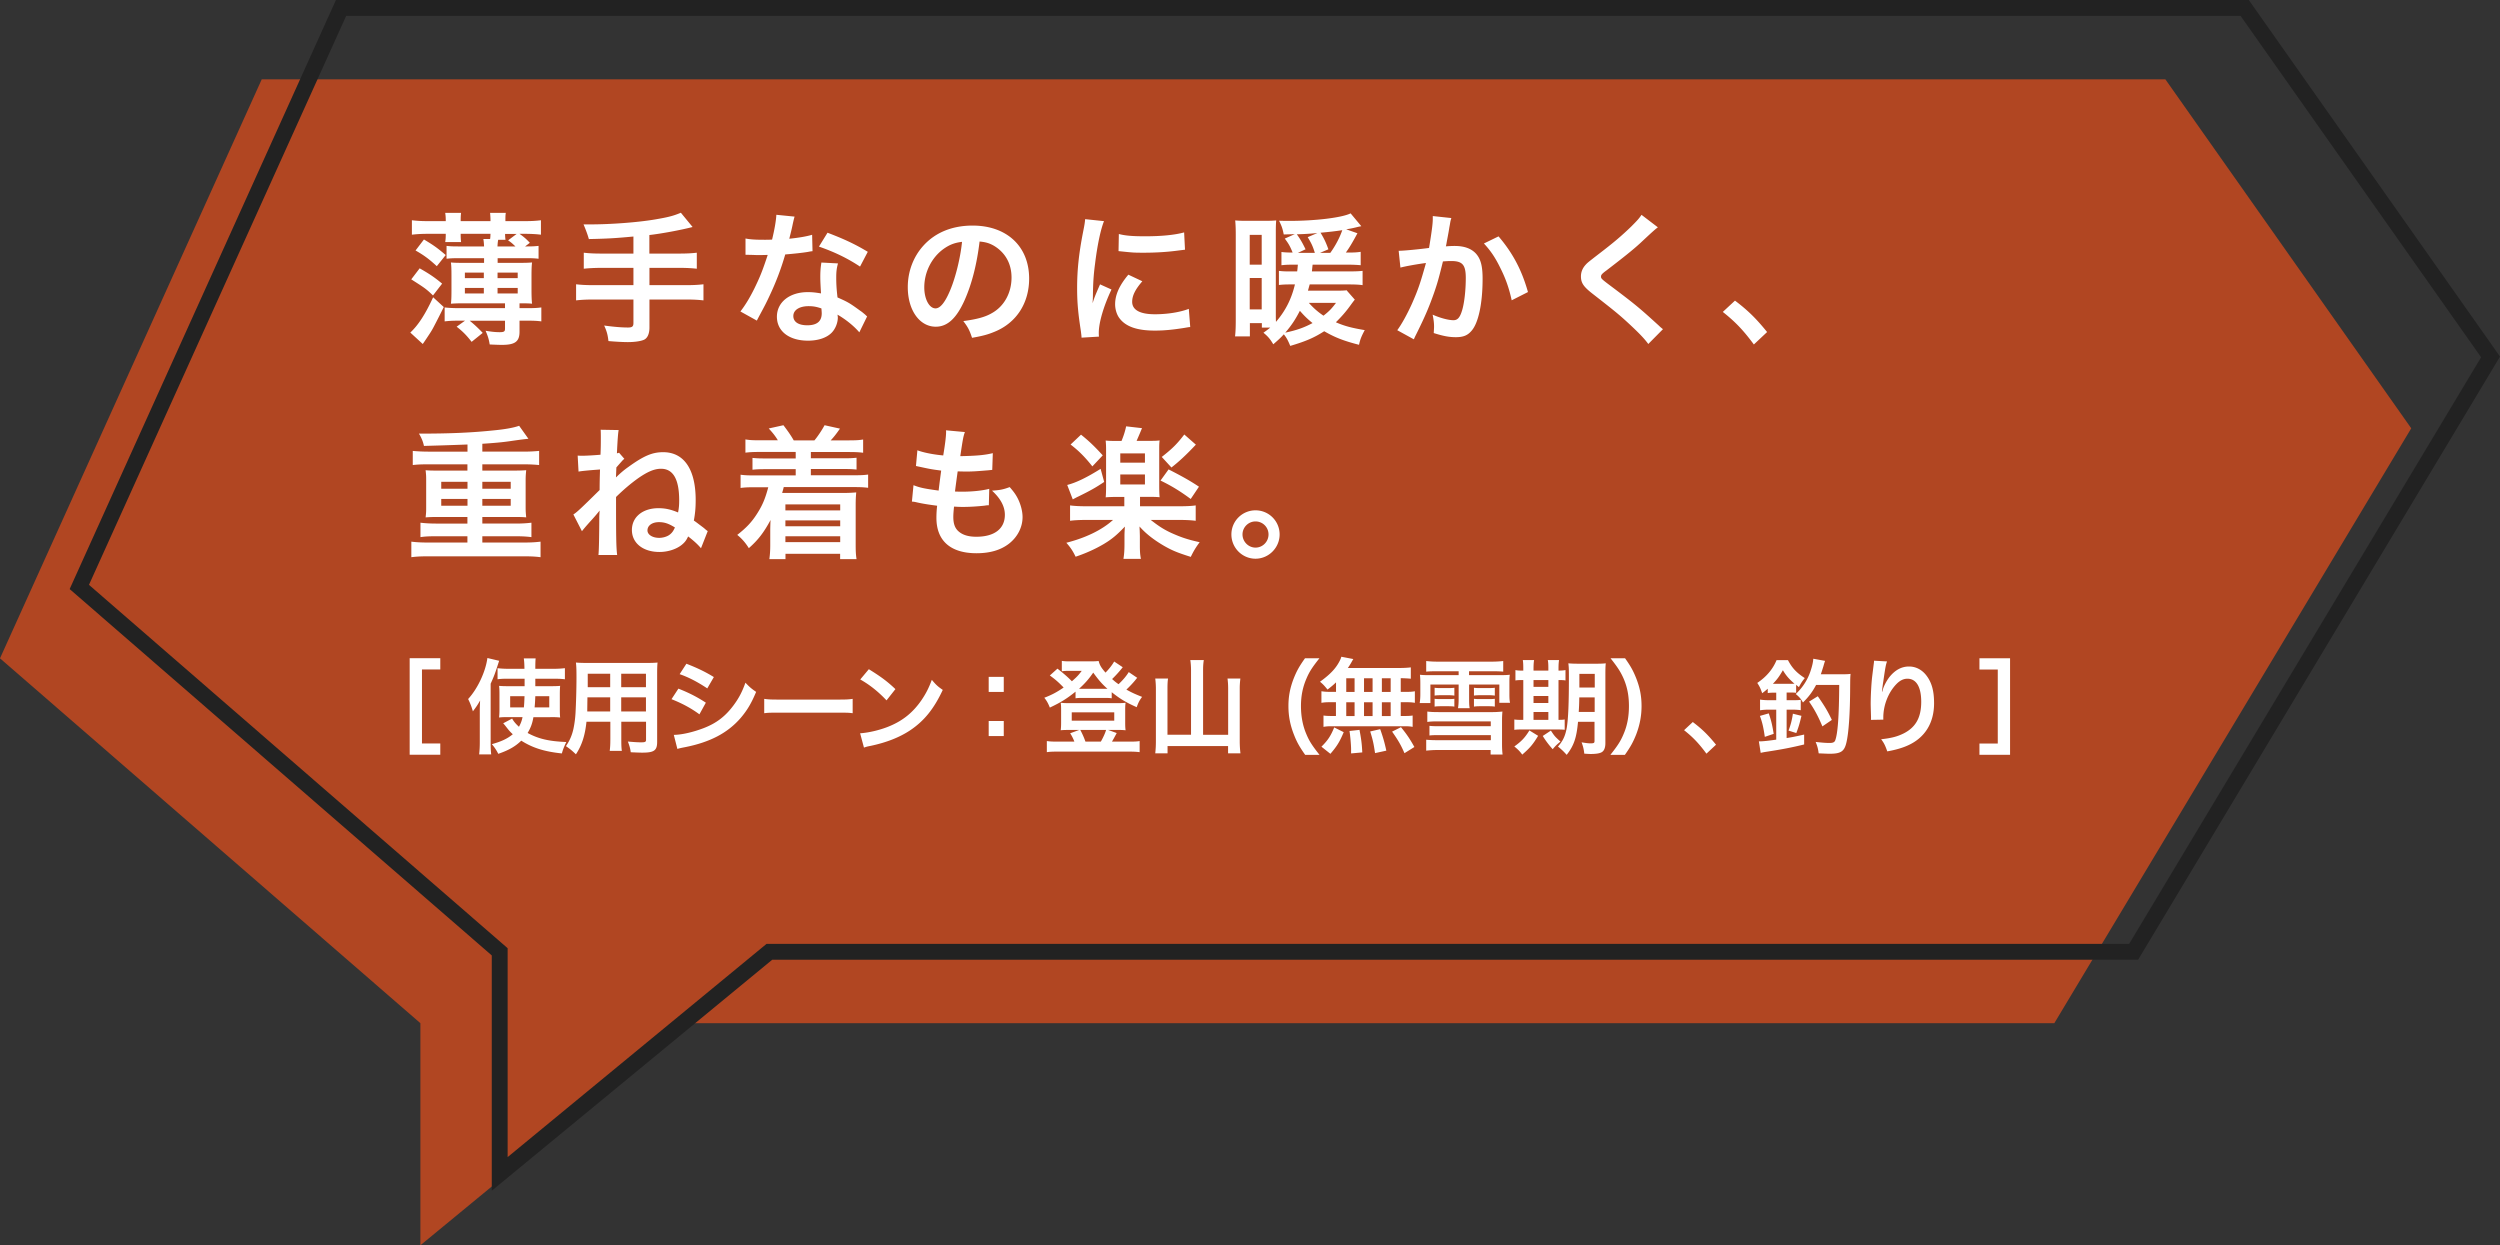
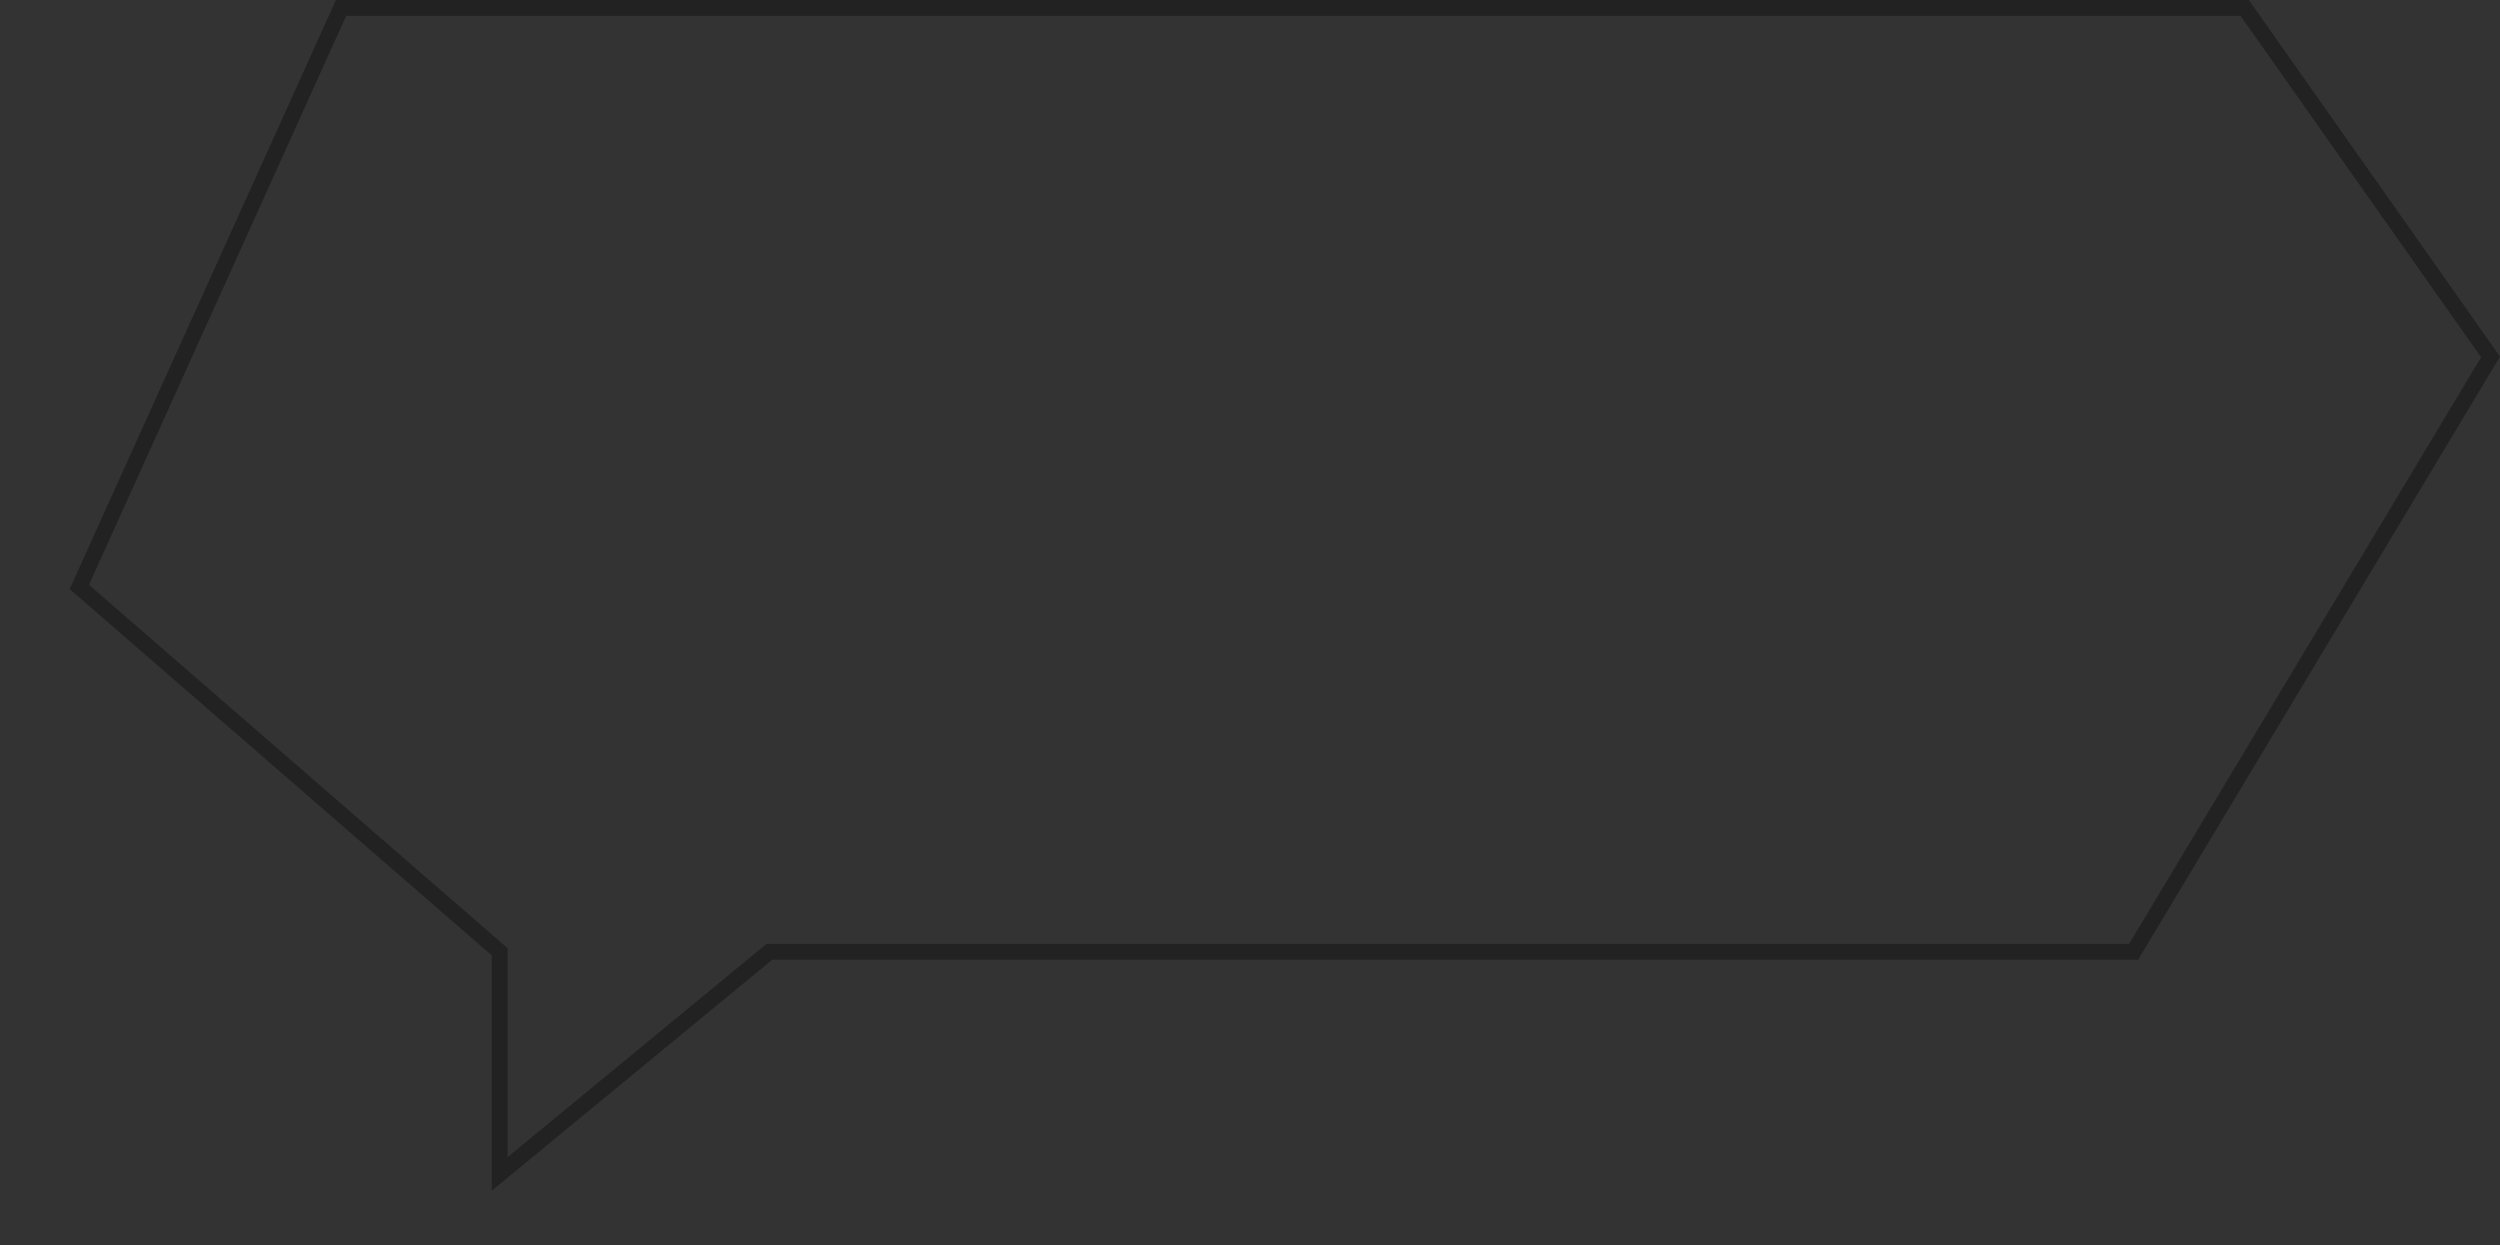
<svg xmlns="http://www.w3.org/2000/svg" id="_レイヤー_2" data-name="レイヤー 2" viewBox="0 0 315.19 157">
  <rect x="0" y="0" width="315.19" height="157" fill="#333333" stroke="none" />
  <defs>
    <style>.cls-2{fill:#fff}</style>
  </defs>
  <g id="_レイヤー_1-2" data-name="レイヤー 1">
-     <path d="M273 10H33L0 83l53 46v28l34-28h172l45-75-31-44Z" style="fill:#db4d1d;isolation:isolate;opacity:.75" />
    <path d="M283 1H43L10 74l53 46v28l34-28h172l45-75-31-44Z" style="fill:none;stroke:#222;stroke-width:2px" />
-     <path class="cls-2" d="M66.19 31.07h.2c.74 0 1.06-.02 1.51-.07v1.62c-.47-.05-.79-.07-1.51-.07h-3.65v.59h2.86c.76 0 1.15-.02 1.48-.05-.05.4-.07.85-.07 1.73v1.71c0 .74.02 1.33.07 1.76-.38-.04-.74-.05-1.58-.05v.61h1.15c.65 0 1.1-.02 1.6-.09v1.76c-.52-.07-.99-.09-1.6-.09H65.5v1.39c0 1.24-.56 1.66-2.21 1.66-.38 0-.9-.02-1.55-.05-.11-.67-.22-1.03-.52-1.73.77.13 1.24.18 1.78.18s.67-.09.67-.43v-1.01h-4.45c.61.49 1.13.99 1.64 1.53l-1.4 1.13c-.59-.77-1.13-1.33-1.89-1.91l1.06-.76h-.86c-.67 0-1.13.02-1.71.09v-1.76c.4.05.99.09 1.71.09h5.9v-.61h-5.24c-.72 0-1.13.02-1.58.05.05-.36.07-.85.07-1.6v-1.98c0-.86-.02-1.24-.07-1.62.4.04.79.05 1.48.05h2.7v-.59h-3.22c-.7 0-1.04.02-1.51.07V31c.4.05.74.07 1.51.07h3.22c-.02-.41-.04-.63-.09-.94h.85c.04-.23.04-.38.05-.65h-3.76c0 .49.02.74.05 1.04h-2c.05-.32.07-.56.07-1.04h-2.29c-.79 0-1.39.04-1.98.11v-1.82c.58.07 1.15.11 1.98.11h2.29c0-.49-.02-.72-.07-1.04h2c-.04.32-.05.56-.05 1.04h3.76c0-.47-.02-.65-.05-1.04h1.98c-.05.31-.05.54-.05 1.04h2.5c.85 0 1.42-.04 1.98-.11v1.82c-.56-.07-1.22-.11-1.98-.11h-.72c.56.4.83.63 1.3 1.13l-.58.45Zm-3.46 0h2.25c-.41-.4-.52-.49-.92-.77l1.08-.81h-1.46c0 .29.02.5.05.74h-.92c-.05.27-.07.45-.09.85Zm0 4h2.54v-.7h-2.54v.7Zm-1.73 0v-.7h-2.39v.7H61ZM62.73 37h2.54v-.7h-2.54v.7ZM61 37v-.7h-2.39v.7H61Zm-5.26-1.24-1.15 1.49c-.88-.85-1.08-.97-2.74-2.03l1.06-1.39c1.17.67 1.84 1.1 2.83 1.93Zm-1.12 1.73 1.33 1.22c-.38.77-.76 1.53-1.28 2.52-.25.47-.34.61-.88 1.42l-.29.43-.2.29-1.57-1.44c1.01-.95 1.87-2.27 2.88-4.45Zm1.57-5.33-1.12 1.4c-.99-.92-1.66-1.4-2.68-1.98l1.06-1.39c1.26.76 1.64 1.03 2.74 1.96Zm23.67-.2v-2.14c-2.36.22-3.26.27-5.62.32q-.2-.74-.67-1.85h.88c2.57 0 5.9-.25 8.06-.61 1.71-.29 2.36-.45 3.33-.86l1.48 1.8c-1.55.4-4 .85-5.45 1.01v2.34h3.73c1.03 0 1.66-.04 2.25-.11v2.02c-.61-.07-1.3-.11-2.21-.11h-3.76v2.18h4.61c1.01 0 1.6-.04 2.2-.11v2.03c-.63-.07-1.22-.11-2.2-.11h-4.61v3.53c0 .79-.25 1.35-.7 1.55-.41.18-1.19.29-2.02.29-.54 0-1.42-.04-2.45-.13-.09-.79-.2-1.21-.54-1.96 1.3.18 2.27.25 3.01.25.52 0 .68-.13.68-.56v-2.97h-5.02c-.99 0-1.58.04-2.21.11v-2.03c.59.07 1.19.11 2.21.11h5.02v-2.18h-4.01c-.79 0-1.64.04-2.25.11v-2.02c.59.07 1.21.11 2.23.11h4.03Zm18.02-4.88 2.3.23q-.11.34-.29 1.21c-.09.43-.18.79-.38 1.58 1.24-.13 2.18-.29 2.88-.5l.05 2.07c-.2.02-.23.02-.58.09-.65.11-1.75.23-2.86.32-.52 1.8-1.17 3.51-1.98 5.22-.41.88-.58 1.21-1.26 2.47q-.23.43-.34.65l-2.07-1.15c.63-.83 1.13-1.64 1.75-2.88.7-1.44 1.01-2.18 1.69-4.25-.81.02-.92.02-1.13.02-.23 0-.34 0-.72-.02l-.95-.02v-2.05c.65.13 1.33.16 2.43.16.22 0 .52 0 .92-.02.31-1.28.5-2.36.54-3.13Zm11.52 4.68-.97 1.85c-1.57-1.04-3.17-1.82-5.18-2.52l1.08-1.75c2.12.81 3.47 1.44 5.08 2.41Zm-.07 8.12-.99 2.02c-.65-.77-1.69-1.62-2.75-2.23.02.16.04.29.04.36 0 .67-.31 1.44-.77 1.91-.63.65-1.71 1.01-2.99 1.01-2.38 0-3.92-1.19-3.92-3.02s1.6-3.1 3.89-3.1c.54 0 .92.04 1.67.16-.05-.83-.09-1.53-.09-2.07 0-.7.04-1.22.14-1.82l2.09.11c-.18.67-.22 1.08-.22 1.82s.04 1.44.16 2.47c1.3.58 1.48.67 2.84 1.66.27.18.34.25.63.49q.14.14.27.25Zm-5.76-.99c-.63-.22-1.06-.29-1.62-.29-1.17 0-1.93.49-1.93 1.24s.65 1.17 1.76 1.17c1.22 0 1.82-.5 1.82-1.51 0-.18-.04-.61-.04-.61Zm19.93-8.42c-.34 2.83-.97 5.31-1.87 7.34-1.03 2.32-2.18 3.38-3.65 3.38-2.05 0-3.53-2.09-3.53-4.99 0-1.98.7-3.83 1.98-5.24 1.51-1.66 3.64-2.52 6.19-2.52 4.32 0 7.13 2.63 7.13 6.68 0 3.11-1.62 5.6-4.37 6.71-.86.36-1.57.54-2.83.76-.31-.95-.52-1.35-1.1-2.11 1.66-.22 2.74-.5 3.58-.99 1.57-.86 2.5-2.57 2.5-4.5 0-1.73-.77-3.13-2.21-4-.56-.32-1.03-.47-1.82-.54Zm-2.2.02c-.94.11-1.58.36-2.32.88-1.51 1.08-2.45 2.93-2.45 4.86 0 1.48.63 2.65 1.42 2.65.59 0 1.21-.76 1.85-2.3.68-1.62 1.28-4.05 1.49-6.08Zm17.24 11.95-2.18.13c-.02-.32-.04-.43-.09-.85-.34-2.18-.47-3.56-.47-5.38 0-2.32.22-4.37.74-7.04.2-1.01.23-1.19.27-1.67l2.38.25c-.43 1.06-.85 3.08-1.13 5.38-.18 1.35-.25 2.41-.27 3.98 0 .4-.02.54-.04.99.2-.63.23-.76.94-2.38l1.44.65c-.99 2.09-1.6 4.18-1.6 5.45 0 .11 0 .25.02.49Zm2.48-10.78.04-2.16c.81.22 1.76.29 3.33.29 2 0 3.71-.16 4.9-.49l.11 2.18c-.14.02-.41.05-1.28.16-1.15.14-2.52.22-3.85.22s-1.33 0-3.24-.2Zm1.24 2.97 1.76.83c-.9 1.04-1.28 1.82-1.28 2.59 0 1.03.99 1.57 2.86 1.57 1.58 0 3.15-.25 4.28-.68l.18 2.29c-.25.02-.32.04-.74.11-1.44.23-2.54.34-3.73.34-2.23 0-3.67-.5-4.46-1.57-.34-.45-.54-1.12-.54-1.76 0-1.17.54-2.38 1.66-3.71Zm27.54 2 1.01 1.15q-.16.18-.63.83c-.56.77-1.13 1.4-1.76 2.02 1.08.47 1.93.7 3.64.99-.41.77-.56 1.12-.72 1.85-1.96-.5-3.06-.94-4.39-1.71-1.26.81-2.29 1.26-4.28 1.85-.29-.7-.47-1.04-.81-1.46-.45.49-.67.68-1.33 1.26-.4-.68-.67-.99-1.24-1.46.43-.31.56-.4.86-.65h-1.06v-.56h-1.51v1.67h-1.87c.07-.59.09-1.19.09-2.16V29.61c0-.76-.02-1.3-.07-1.82.47.04.76.05 1.42.05h2.38c.65 0 1.01-.02 1.37-.05-.04.41-.05.88-.05 1.44v10.4c0 .38 0 .56.02.95 1.19-1.39 1.94-2.84 2.39-4.72h-.65c-.56 0-.92.02-1.37.07v-1.78c.4.05.7.07 1.35.07h.95c.04-.25.04-.31.09-.85h-.77c-.52 0-.86.02-1.3.07v-1.67c.38.05.79.07 1.28.07h.13c-.31-.76-.49-1.1-.99-1.76l1.26-.56c-.56.02-.68.02-1.39.04-.16-.77-.23-.99-.59-1.73.58.02 1.01.02 1.3.02 3.31 0 6.64-.41 7.72-.95l1.35 1.62c-.13.02-.18.04-.36.07-.56.14-.88.22-1.55.32l1.42.5c-.65 1.21-1.03 1.84-1.46 2.43h.47c.59 0 .95-.02 1.4-.09v1.69c-.38-.04-.97-.07-1.51-.07h-4.55c-.05.43-.05.49-.09.85h4.57c.9 0 1.37-.02 1.82-.07v1.8c-.5-.07-.94-.09-1.85-.09h-4.82c-.09.34-.13.47-.22.79h3.58c.68 0 .99-.02 1.35-.05Zm-5.92 2.56c-.58 1.12-1.06 1.84-1.84 2.75 1.44-.31 2.36-.63 3.44-1.21-.67-.54-1.08-.95-1.6-1.55Zm4.57-1.01h-3.44c.58.65 1.15 1.15 1.85 1.62.74-.58 1.04-.9 1.58-1.62Zm-3.58-8.28 1.22-.52c-.94.09-1.58.13-2.59.16.45.63.7 1.06 1.1 1.89l-.97.45h2.14c-.25-.83-.45-1.24-.9-1.98Zm1.55 1.98h1.3c.65-.9 1.19-1.93 1.51-2.86-.92.14-1.64.22-2.74.32.41.68.65 1.15.99 2.09l-1.06.45Zm-8.86-2.27v3.76h1.51v-3.76h-1.51Zm0 5.44v3.96h1.51v-3.96h-1.51Zm23.08-7.81 2.34.25c-.05.16-.11.36-.14.56-.04.23-.05.32-.11.61q-.05.38-.31 1.73c-.07.4-.07.43-.13.67.52-.04.77-.05 1.12-.05 1.19 0 2.07.32 2.66.95.61.68.85 1.55.85 3.19 0 3.1-.52 5.56-1.39 6.55-.5.59-1.04.81-2 .81-.83 0-1.57-.14-2.77-.52.02-.36.04-.61.04-.79 0-.47-.04-.83-.18-1.53.97.43 2 .7 2.63.7.52 0 .81-.34 1.08-1.22.29-.94.47-2.57.47-4.1 0-1.66-.41-2.14-1.84-2.14-.36 0-.63.02-1.04.05-.54 2.2-.7 2.74-1.1 3.91-.63 1.8-1.12 2.95-2.16 5.06l-.27.54c-.05.11-.05.13-.14.31l-2.09-1.15c.54-.72 1.26-2.02 1.87-3.38.77-1.76 1.03-2.52 1.75-5.09-.92.11-2.63.41-3.22.58l-.22-2.12c.67 0 2.84-.22 3.83-.36.32-1.94.47-3.04.47-3.64v-.34Zm6.44 3.46 1.85-.9c1.8 2.11 2.93 4.25 3.71 7.02l-2.05 1.04c-.34-1.55-.76-2.74-1.44-4.09-.65-1.33-1.22-2.16-2.07-3.08Zm19.87-3.62 2.07 1.58c-.31.22-.65.52-2.21 1.98-.92.85-2.18 1.85-4.28 3.46-.56.41-.68.56-.68.76 0 .27.04.31 1.62 1.49 2.81 2.12 3.33 2.57 5.67 4.7.18.18.29.27.52.45l-1.85 1.87c-.47-.65-1.12-1.33-2.34-2.47-1.28-1.19-1.87-1.67-4.64-3.83-1.19-.92-1.51-1.4-1.51-2.23 0-.54.2-1.03.59-1.46.23-.25.25-.27 1.58-1.3 1.94-1.48 2.95-2.34 4.16-3.51.81-.81 1.01-1.04 1.31-1.49Zm10.26 12.24 1.53-1.42c1.66 1.26 2.66 2.25 4.05 3.96l-1.67 1.57c-1.31-1.78-2.34-2.86-3.91-4.1ZM58.94 56.94v-.9c-2.27.09-4.1.14-5.49.18-.11-.54-.32-1.04-.63-1.55 4.09 0 6.73-.13 9.43-.41 1.46-.14 2.54-.34 3.2-.58l1.17 1.64c-.4.04-.74.07-2.39.31-.9.13-1.87.22-3.42.32v.99h5.2c.81 0 1.4-.04 1.96-.09v1.78c-.54-.05-1.1-.09-1.96-.09h-5.2v.79h4.09c.68 0 1.1-.02 1.44-.05-.05.54-.07.77-.07 1.3v3.37c0 .54.02.72.07 1.28-.4-.04-.77-.05-1.44-.05h-4.09v.83h4.23c.81 0 1.39-.04 1.96-.11v1.82c-.54-.07-1.1-.11-1.96-.11h-4.23v.79h5.38c.81 0 1.39-.04 1.96-.11v1.96c-.54-.07-1.1-.11-1.96-.11H53.84c-.88 0-1.44.04-1.98.11v-1.96c.56.07 1.22.11 1.98.11h5.09v-.79h-3.94c-.88 0-1.39.02-1.98.11V65.9c.54.07 1.24.11 1.98.11h3.94v-.83H55.1c-.68 0-1.04.02-1.44.05.07-.63.07-.76.07-1.28v-3.37c0-.54 0-.63-.07-1.3.34.04.76.05 1.44.05h3.83v-.79H54c-.88 0-1.37.02-1.96.09v-1.78c.54.05 1.22.09 1.96.09h4.93Zm0 3.8h-3.31v.88h3.31v-.88Zm1.87 0v.88h3.58v-.88h-3.58Zm-1.87 2.16h-3.31v.86h3.31v-.86Zm1.87 0v.86h3.58v-.86h-3.58Zm12.13-3.44-.11-2.02c.29.02.41.02.56.02.43 0 1.42-.05 2.32-.13.04-1.06.04-1.35.04-2.14 0-.47 0-.59-.02-1.01l2.27.04q-.11.5-.22 2.93c.13-.02.16-.04.27-.07l.67.77c-.2.14-.23.2-1.01 1.08l-.05 1.26c.58-.56.97-.9 1.58-1.33 1.94-1.4 3.01-1.85 4.37-1.85 2.63 0 4.1 2.16 4.1 6.03 0 1.01-.07 1.71-.23 2.59.27.18.4.29 1.19.88q.14.11.34.29c.07.05.09.07.22.16l-.85 2.16c-.4-.47-.81-.86-1.62-1.49-.23.5-.43.76-.83 1.08-.68.54-1.73.88-2.79.88-2.07 0-3.47-1.12-3.47-2.77s1.37-2.75 3.35-2.75c.85 0 1.57.16 2.47.54.11-.56.14-.94.14-1.53 0-2.66-.76-3.98-2.29-3.98-.83 0-1.69.36-2.92 1.22-.9.65-1.76 1.37-2.75 2.34 0 5.29.02 6.3.14 7.31h-2.36q.09-.67.11-4.93c.02-.27.02-.38.04-.67-.18.23-.54.67-.95 1.12-.85.94-.99 1.12-1.28 1.48l-1.08-2.11c.41-.25.88-.68 3.31-3.08q0-1.12.05-2.59-2.18.16-2.72.27Zm12.15 7.04c-.79-.49-1.31-.67-2.02-.67-.85 0-1.44.43-1.44 1.04 0 .54.63.94 1.48.94.4 0 .83-.11 1.15-.29.31-.18.56-.45.72-.79.07-.13.11-.22.11-.23Zm15.21-9.52h-4.52c-.77 0-1.22.02-1.8.09V55.4c.52.09.95.11 1.8.11h2.29c-.36-.59-.63-.92-1.15-1.49l1.85-.41c.58.76.94 1.28 1.3 1.91h2.61c.4-.47.94-1.28 1.28-1.91l1.94.43c-.52.74-.79 1.08-1.17 1.48H107c.86 0 1.3-.02 1.82-.11v1.67c-.54-.07-1.03-.09-1.82-.09h-4.77v.79h4.05c.94 0 1.22-.02 1.71-.07v1.49c-.49-.05-.83-.07-1.71-.07h-4.05v.79h5.4c.9 0 1.31-.02 1.82-.09v1.67c-.56-.07-.97-.09-1.82-.09h-8.82c-.07.31-.14.52-.2.74h7.65c.59 0 1.12-.02 1.69-.07-.05.56-.07.94-.07 1.71v4.86c0 .79.02 1.28.11 1.84h-2.07v-.67h-6.89v.67H97c.07-.56.11-1.03.11-1.76v-1.89c0-.34.02-1.01.04-1.28-.85 1.58-1.57 2.52-2.74 3.55-.43-.7-.92-1.24-1.46-1.67 1.21-.95 1.85-1.66 2.47-2.63.7-1.08 1.06-1.94 1.44-3.38h-1.67c-.9 0-1.3.02-1.82.09v-1.67c.49.07.9.09 1.82.09h5.13v-.79h-3.74c-.88 0-1.22.02-1.71.07v-1.49c.49.05.77.07 1.71.07h3.74v-.79Zm5.63 6.61h-6.91v.76h6.91v-.76Zm0 2.02h-6.91v.74h6.91v-.74Zm0 2h-6.91v.74h6.91v-.74Zm9.04-4.37.2-2.07c.83.32 1.33.43 3.17.68.07-.65.23-1.85.32-2.52-1.06-.14-1.35-.18-2.57-.45-.25-.05-.34-.07-.61-.13l.18-1.98c.76.29 2.03.54 3.26.65.25-1.51.36-2.45.36-2.99 0-.05 0-.09-.02-.18l2.39.22c-.2.56-.25.83-.58 3.04 2.03-.04 3.08-.13 4.1-.38l-.07 2.11c-.23.02-.32.04-.72.07-1.3.11-1.87.14-2.52.14-.18 0-.34 0-1.12-.02-.18 1.31-.23 1.67-.34 2.54.54.02.68.02.88.02 1.28 0 2.57-.13 3.44-.36l-.05 2.07c-.18 0-.23 0-.54.05-.79.09-1.85.16-2.7.16-.29 0-.45 0-1.15-.04-.05.49-.09.95-.09 1.28 0 .88.2 1.44.67 1.85.52.45 1.24.67 2.23.67 2.29 0 3.6-1.01 3.6-2.77 0-1.04-.54-2.05-1.62-3.04 1.01-.07 1.39-.14 2.23-.45.45.52.65.79.85 1.13.47.79.77 1.82.77 2.65 0 1.28-.63 2.52-1.73 3.37-1.03.79-2.38 1.19-4.07 1.19-3.28 0-5.06-1.57-5.06-4.46 0-.47.02-.92.09-1.53-1.08-.14-1.78-.25-2.5-.41-.38-.09-.43-.09-.68-.11Zm26.77-.59h-.95c-.54 0-1.01.02-1.39.05.04-.41.05-.85.05-1.49V57c0-.76 0-.86-.05-1.46.45.05.65.05 1.42.05h.58c.27-.67.43-1.15.58-1.84l2 .23c-.34.83-.58 1.37-.68 1.6h1.51c.74 0 .92 0 1.39-.05-.05.43-.05.63-.05 1.46v4.21c0 .77.02 1.15.05 1.49-.4-.04-.83-.05-1.35-.05h-1.12v1.19h4.86c1.06 0 1.69-.04 2.16-.11v1.94c-.54-.07-1.19-.11-2.18-.11h-3.49c1.06.83 1.69 1.22 2.59 1.64 1.21.54 2.03.83 3.58 1.17-.47.63-.76 1.1-1.12 1.85-1.71-.54-2.36-.81-3.42-1.42-1.26-.74-2.27-1.53-3.04-2.41q0 .22.02.49c0 .05.02.65.02.7v1.04c0 .9.02 1.26.13 1.85h-2.2c.09-.58.13-1.06.13-1.85v-1.03c0-.34.02-.68.05-1.19-1.01 1.06-1.67 1.62-2.75 2.25-.99.58-2.18 1.12-3.46 1.55-.36-.74-.63-1.15-1.17-1.76 2.47-.63 4.5-1.62 5.89-2.88h-3.28c-.94 0-1.64.04-2.14.11v-1.94c.5.07 1.19.11 2.14.11h4.7v-1.19Zm-.5-5.49v1.17h3.11v-1.17h-3.11Zm0 2.66v1.26h3.11v-1.26h-3.11Zm-6.26-3.78 1.31-1.24c.99.79 1.71 1.48 2.74 2.61l-1.31 1.39c-.92-1.17-1.73-1.98-2.74-2.75Zm3.78 3.06.45 1.66c-1.04.7-1.71 1.08-3.22 1.82-.34.16-.36.18-.74.38l-.7-1.82c1.15-.29 2.52-.97 4.21-2.03Zm10.55-4.32 1.46 1.28c-1.31 1.39-2.16 2.16-3.08 2.88l-1.22-1.33c1.35-1.06 1.93-1.64 2.84-2.83Zm-2.99 5.8 1.01-1.4c1.8.92 2.75 1.46 3.83 2.18l-1.04 1.55c-1.31-.97-2.43-1.66-3.8-2.32Zm11.97 3.76c1.69 0 3.04 1.37 3.04 3.04s-1.37 3.06-3.04 3.06-3.04-1.37-3.04-3.06 1.37-3.04 3.04-3.04Zm0 1.4c-.9 0-1.64.74-1.64 1.64s.74 1.66 1.64 1.66 1.64-.74 1.64-1.66-.74-1.64-1.64-1.64ZM55.51 93.73v1.42h-3.86V82.98h3.86v1.42H53.2v9.33h2.31Zm13.87-3.31h-2.13c-.14.82-.35 1.36-.73 1.99 1.38.75 2.7 1.05 4.88 1.14-.23.47-.44.96-.56 1.44-2.2-.23-3.69-.7-5.12-1.61-.75.73-1.57 1.2-2.9 1.66a5.75 5.75 0 0 0-.81-1.22c1.2-.33 1.96-.69 2.64-1.25-.34-.31-.51-.51-.81-.9-.17-.22-.27-.34-.4-.48l1.13-.6c.16.31.42.64.86 1.04.23-.43.35-.74.45-1.22h-1.91c-.42 0-.73.01-1.05.05.04-.38.05-.62.05-1.09v-1.81c0-.56-.01-.78-.05-1.09.39.03.58.04 1.21.04h2.01v-.94h-2.16c-.52 0-.86.01-1.25.07v-1.4c.39.05.88.08 1.4.08h1.99c-.01-.68-.03-.91-.08-1.31h1.49q-.04.36-.04 1.31h2.26c.6 0 1.03-.03 1.47-.08v1.4c-.39-.05-.78-.07-1.3-.07h-2.43v.94h1.91c.58 0 .86-.01 1.22-.04-.03.32-.04.65-.04 1.13v1.68c0 .62.01.87.04 1.18-.38-.04-.68-.05-1.26-.05Zm-3.25-2.65h-1.81v1.42h1.73c.05-.58.05-.69.08-1.42Zm3.11 0h-1.75c-.03.68-.04.92-.09 1.42h1.85v-1.42Zm-8.75 5.81v-3.82c0-.4 0-.61.04-1.44-.29.51-.49.82-.91 1.36-.18-.62-.33-1-.6-1.55 1.2-1.3 2.2-3.44 2.43-5.17l1.48.35c-.52 1.61-.6 1.85-1.07 2.89v7.4c0 .56.01.99.07 1.51h-1.52c.05-.49.08-.88.08-1.52Zm16.44-2.59h-2.99c-.18 1.73-.57 2.95-1.33 4.11-.55-.52-.73-.66-1.26-1.03.47-.68.77-1.37.95-2.2.13-.61.22-1.29.26-1.99.06-1.09.12-2.94.12-4.47 0-.94-.01-1.35-.07-1.88.46.04.79.05 1.5.05h7.29c.73 0 1.09-.01 1.5-.05-.04.44-.05.77-.05 1.47v8.54c0 1.08-.39 1.35-1.87 1.35-.4 0-1.07-.03-1.46-.05-.06-.49-.16-.81-.36-1.35.65.06 1.22.1 1.64.1.53 0 .65-.05.65-.32v-2.28h-3.12v2.13c0 .75.01 1.17.07 1.55h-1.53c.05-.39.08-.77.08-1.53V91Zm0-1.29v-1.78h-2.87c0 .38-.01.64-.01.82-.01.61-.01.7-.01.96h2.9Zm1.39 0h3.12v-1.78h-3.12v1.78Zm-1.39-3.06v-1.7H74.1v1.7h2.83Zm1.39 0h3.12v-1.7h-3.12v1.7Zm7.37-1.65.85-1.31c1.34.52 2.37 1.01 3.46 1.68l-.83 1.43c-1.18-.79-2.34-1.4-3.47-1.79Zm-1.03 3.16.87-1.33c1.34.53 2.34 1.04 3.46 1.77l-.81 1.47c-1.04-.77-2.2-1.39-3.52-1.91Zm.74 6.27-.45-1.77c.99-.01 2.4-.33 3.76-.85 1.61-.62 2.72-1.47 3.76-2.86.7-.94 1.1-1.72 1.51-2.87.53.56.73.73 1.35 1.16-.6 1.44-1.14 2.34-1.95 3.29-1.65 1.9-3.86 3.06-7.06 3.69-.47.09-.65.13-.91.21Zm10.95-4.5v-1.81c.57.08.82.09 2.11.09h6.93c1.29 0 1.53-.01 2.11-.09v1.81c-.52-.07-.66-.07-2.12-.07h-6.9c-1.46 0-1.6 0-2.12.07Zm12.11-4.26 1.08-1.29c1.55.96 2.35 1.56 3.35 2.51l-1.12 1.42c-1.04-1.1-2.11-1.96-3.32-2.64Zm.46 8.58-.48-1.79c1.12-.07 2.67-.44 3.85-.96 1.62-.7 2.83-1.7 3.86-3.18.57-.83.94-1.55 1.33-2.6.51.61.71.81 1.38 1.27-1.11 2.38-2.34 3.91-4.12 5.1-1.33.88-2.94 1.52-4.95 1.95-.52.1-.56.12-.86.22Zm15.73-8.9h1.9v1.9h-1.9v-1.9Zm0 5.56h1.9v1.9h-1.9v-1.9Zm17.65-6.17 1.08.73c-.1.1-.12.12-.23.27-.31.38-.75.85-1.14 1.21.64.36 1.09.57 1.98.92-.33.44-.47.72-.68 1.3-1.36-.61-2.07-1.03-3.15-1.89v.77c-.26-.04-.43-.05-.87-.05h-2.87c-.34 0-.58.01-.82.05v-.84c-1.09.88-1.81 1.33-3.24 2.01-.22-.56-.42-.9-.7-1.24.94-.36 1.56-.69 2.44-1.29-.68-.7-1.04-1.01-1.74-1.52l.96-.86c.71.55 1.27 1.03 1.82 1.59.61-.53.82-.75 1.24-1.31h-1.72c-.26 0-.49.01-.79.05v-1.31c.32.05.53.06 1.08.06h2.44c.61 0 .85-.01 1.12-.05.14.53.32.84.87 1.47.48-.49.86-.99 1.09-1.4l1.08.72c-.34.45-.9 1.07-1.34 1.49.32.29.48.42.81.65.56-.52 1-1.05 1.29-1.53Zm-5.81 2.11h3.13c-.7-.62-1.14-1.14-1.79-2.04-.57.83-1.07 1.39-1.79 2.04h.46Zm-3.24 6.66h2.2c-.12-.34-.34-.77-.53-1.05l1.14-.42h-1.39c-.43 0-.7.01-.94.04.04-.35.05-.57.05-.95v-1.64c0-.34-.01-.58-.05-.88.34.04.6.05 1.03.05h6.14c.46 0 .7-.01 1.01-.05-.04.29-.05.49-.05.87v1.65c0 .44.01.65.05.95a7.69 7.69 0 0 0-.94-.04h-1.26l1.08.39c-.21.39-.51.95-.6 1.08h2.22c.61 0 .9-.01 1.27-.07v1.4c-.39-.05-.73-.07-1.35-.07h-9c-.62 0-.95.01-1.35.07v-1.4c.38.05.65.07 1.26.07Zm3.6 0h1.94c.29-.51.55-1.07.66-1.47h-3.25c.27.51.46.94.65 1.47Zm-1.73-3.69v1.05h5.36v-1.05h-5.36Zm15.04 2.83v-8.11c0-.48-.03-.91-.09-1.31h1.7c-.07.44-.09.81-.09 1.31v8.11h3.16V86.8c0-.51-.03-.87-.08-1.25h1.62c-.05.44-.08.82-.08 1.25v6.58c0 .58.03 1.07.09 1.6h-1.56v-.92h-7.63v.92h-1.55c.05-.49.08-.91.08-1.56v-6.58c0-.44-.03-.9-.08-1.29h1.61c-.05.35-.07.7-.07 1.27v5.81h2.95Zm16.21 2.53h-1.82c-.73-1.04-1.05-1.61-1.42-2.56-.47-1.2-.69-2.34-.69-3.59s.21-2.3.66-3.47c.38-.95.69-1.52 1.43-2.56h1.82c-.91 1.14-1.29 1.73-1.65 2.59-.46 1.07-.68 2.17-.68 3.44s.22 2.48.69 3.56c.36.86.73 1.43 1.65 2.59Zm2.07-7.93v-1.21c-.36.35-.56.51-1.07.91-.4-.49-.57-.68-.95-.99 1.22-.88 1.94-1.61 2.42-2.51.12-.22.22-.44.27-.64l1.51.29q-.1.16-.27.47c-.13.22-.23.39-.42.66h6.3c.79 0 1.24-.03 1.64-.08v1.43c-.43-.04-.61-.05-1.27-.07v1.73h.51c.61 0 .9-.01 1.27-.08v1.46c-.38-.07-.68-.08-1.27-.08h-.51v1.74h.26c.61 0 .9-.01 1.24-.06v1.43c-.34-.07-.65-.08-1.21-.08h-8.87c-.51 0-.79.01-1.16.08v-1.43c.35.05.69.06 1.27.06h.3v-1.74h-.56c-.59 0-.88.01-1.27.08v-1.46c.38.06.66.08 1.27.08h.56Zm1.29-1.73v1.73h1.05v-1.73h-1.05Zm0 3.03v1.74h1.05v-1.74h-1.05Zm2.24 1.74h1.08v-1.74h-1.08v1.74Zm0-3.04h1.08v-1.73h-1.08v1.73Zm2.25 3.04h1.11v-1.74h-1.11v1.74Zm0-3.04h1.11v-1.73h-1.11v1.73Zm4.1 6.94-1.25.78c-.47-1.08-.79-1.62-1.56-2.72l1.12-.56c.75.92 1.14 1.51 1.69 2.5Zm-3.54.46-1.42.31c-.19-1.26-.27-1.62-.61-2.73l1.26-.29c.36 1.03.53 1.6.77 2.7Zm-3.02.22-1.42.13v-.53c0-.49-.1-1.66-.2-2.3l1.26-.14c.22 1.18.3 1.75.35 2.85Zm-4.03.18-1.13-.9c.79-.78 1.17-1.34 1.61-2.43l1.2.6c-.53 1.26-.87 1.79-1.68 2.73Zm16.16-10.41h-2.61c-.74 0-1.1.01-1.47.05v-1.34c.43.05.9.08 1.51.08h6.69c.59 0 1.07-.03 1.51-.08v1.34c-.39-.04-.78-.05-1.46-.05h-2.85v.49h3.9c.64 0 .88-.01 1.24-.05-.05.36-.05.61-.05 1.16v1.24c0 .49.01.81.08 1.14h-1.35V86.3h-3.81v1.82c0 .55.01.83.07 1.17h-1.47c.05-.34.08-.62.08-1.17V86.3h-3.56v2.34h-1.35c.05-.34.08-.68.08-1.12v-1.29c0-.52-.01-.78-.05-1.16.35.04.62.05 1.23.05h3.65v-.49Zm4.06 6.93v-.61h-6.71c-.47 0-.88.01-1.29.07v-1.31c.4.05.75.07 1.42.07h6.85c.36 0 .82-.03 1.2-.07-.04.44-.05.78-.05 1.17v2.85c0 .51.01.88.07 1.4h-1.51v-.57h-6.73c-.48 0-.94.03-1.39.08v-1.38c.36.04.86.06 1.34.06h6.81v-.64h-6.57c-.55 0-.85.01-1.17.05v-1.22c.34.04.62.05 1.22.05h6.51Zm-4.59-4.85v.99a4.9 4.9 0 0 0-.77-.05h-.95c-.27 0-.55.01-.77.05v-.99c.18.03.44.04.77.04h.95c.32 0 .56-.01.77-.04Zm0 1.39v.99c-.23-.04-.49-.05-.77-.05h-.95c-.27 0-.57.01-.77.05v-.99c.17.03.46.04.77.04h.95c.32 0 .57-.01.77-.04Zm5.1-1.39v.99a4.9 4.9 0 0 0-.77-.05h-1.09c-.27 0-.55.01-.77.05v-.99c.18.03.44.04.77.04h1.09c.32 0 .56-.01.77-.04Zm0 1.39v.99c-.22-.04-.49-.05-.77-.05h-1.09c-.27 0-.57.01-.77.05v-.99c.17.03.46.04.77.04h1.09c.32 0 .57-.01.77-.04Zm12.6 2.9h-2.11c-.19 2.05-.52 3-1.43 4.17-.4-.45-.65-.68-1.1-1.05.64-.71.94-1.38 1.12-2.42.18-1.12.26-3.04.26-6.38 0-.88-.01-1.25-.07-1.69.42.04.77.05 1.44.05h1.88c.72 0 1.01-.01 1.4-.05-.04.33-.05.72-.05 1.43v8.62c0 .64-.18 1.04-.55 1.2-.26.12-.71.18-1.29.18-.16 0-.18 0-.82-.04-.06-.56-.14-.88-.34-1.43.59.1.85.13 1.14.13.4 0 .49-.05.49-.29V91Zm0-3.07h-1.95c-.01.77-.03 1.25-.07 1.83h2.01v-1.83Zm0-1.25v-1.72h-1.94v1.72h1.94Zm-9.01-2.13v-.22c0-.47-.01-.79-.06-1.11h1.42c-.05.31-.07.64-.07 1.11v.22h1.87v-.22c0-.51-.01-.82-.07-1.11h1.42c-.05.3-.07.62-.07 1.11v.22c.46-.01.66-.03.88-.07v1.31c-.22-.04-.42-.05-.88-.05v5.02c.43-.01.55-.01.78-.05v1.3c-.25-.03-.56-.04-1.09-.04h-4.26c-.53 0-.75.01-1 .05v-1.31c.26.04.47.05.96.05h.17v-5.02c-.55 0-.75.01-.99.05v-1.31c.22.05.44.07.99.07Zm1.29 6.21h1.87v-.99h-1.87v.99Zm0-2.13h1.87v-.88h-1.87v.88Zm0-2.03h1.87v-.86h-1.87v.86Zm-.52 5.49 1.1.68c-.66 1.09-1.01 1.5-2 2.37-.29-.39-.48-.6-1-1.03.9-.64 1.35-1.12 1.9-2.02Zm1.68.7 1.03-.68c.46.7.48.73 1.21 1.39-.4.31-.7.6-.98.96q-.74-.82-1.26-1.68Zm10.36 2.38h-1.83c.92-1.16 1.29-1.73 1.65-2.59.47-1.08.69-2.24.69-3.56s-.21-2.38-.66-3.44c-.38-.86-.75-1.44-1.66-2.59h1.83c.73 1.03 1.04 1.6 1.42 2.56.46 1.18.66 2.24.66 3.47s-.22 2.39-.68 3.59c-.38.95-.69 1.52-1.42 2.56Zm7.46-3.11 1.1-1.03c1.2.91 1.92 1.62 2.93 2.86l-1.21 1.13c-.95-1.29-1.69-2.07-2.82-2.96Zm11.62-4.73h-.32c-.3 0-.53.01-.75.05v-.55c-.25.22-.36.31-.7.57-.2-.57-.3-.81-.62-1.3 1.16-.78 1.96-1.73 2.43-2.87h1.44c.52.99 1.08 1.59 2.12 2.26-.35.43-.49.65-.74 1.14-.18-.14-.22-.18-.35-.29v1.01c-.23-.03-.4-.04-.77-.04h-.43v.97h.71c.56 0 .87-.01 1.07-.05v1.31c-.26-.04-.6-.07-1.08-.07h-.7v3.58c.82-.13 1.2-.21 2.21-.44v1.25c-1.6.39-2.8.62-4.75.92-.34.05-.47.08-.73.14l-.23-1.46c.05.01.09.01.1.01.4 0 1.24-.09 2.09-.22v-3.78h-.88c-.48 0-.82.03-1.16.08V88.2c.31.05.69.08 1.17.08h.87v-.97Zm-.43-1.12h2.21c.23 0 .34 0 .52-.01-.7-.61-1.05-1.01-1.46-1.7-.48.82-.71 1.14-1.27 1.72Zm6.04-1.2h2.64c.57 0 .83-.01 1.12-.05-.04.47-.04.49-.05 1.66-.01 3.38-.19 5.88-.49 7.07-.26 1.05-.7 1.34-2.09 1.34-.33 0-.86-.03-1.39-.05-.08-.6-.16-.9-.38-1.44.9.1 1.29.13 1.77.13.4 0 .6-.09.69-.31.32-.82.49-2.98.51-7.01h-2.91c-.48.9-.91 1.47-1.66 2.22-.27-.48-.44-.68-.91-1.07a6.88 6.88 0 0 0 1.85-2.85c.22-.66.34-1.16.36-1.6l1.49.27c-.08.21-.1.29-.22.71-.12.38-.18.58-.31.96Zm-5.93 7.51-1.12.38c-.17-1.17-.31-1.81-.62-2.64l1.12-.32c.33.99.44 1.47.62 2.59Zm2.85-.1-.98-.31c.27-.71.43-1.31.55-2.13l1.08.27c-.25 1.05-.35 1.38-.65 2.17Zm4.49-1.66-1.2.82c-.53-1.27-1.04-2.21-1.68-3.12l1.1-.68c.88 1.26 1.24 1.87 1.77 2.98Zm5.3-7.46 1.65.09c-.16.44-.22.78-.47 2.51-.09.55-.14.99-.17 1.3h.04q.03-.08.08-.29c.13-.46.47-1.09.82-1.55.71-.88 1.52-1.33 2.47-1.33.88 0 1.66.42 2.22 1.17.65.87.94 1.92.94 3.46 0 2.51-1.17 4.38-3.35 5.34-.66.3-1.57.56-2.55.73-.26-.74-.4-1.03-.77-1.53 1.3-.14 2.05-.34 2.85-.74 1.51-.77 2.2-2 2.2-3.98 0-1.87-.62-2.91-1.74-2.91-.49 0-.95.22-1.4.69-1.01 1.05-1.64 2.65-1.64 4.2v.27l-1.56.03c.01-.08.01-.14.01-.17v-.25c-.01-.38-.04-1.34-.04-1.6 0-1.05.08-2.5.18-3.39l.2-1.61c.03-.22.04-.27.04-.44Zm13.3 10.44h2.31v-9.33h-2.31v-1.42h3.86v12.17h-3.86v-1.42Z" />
  </g>
</svg>